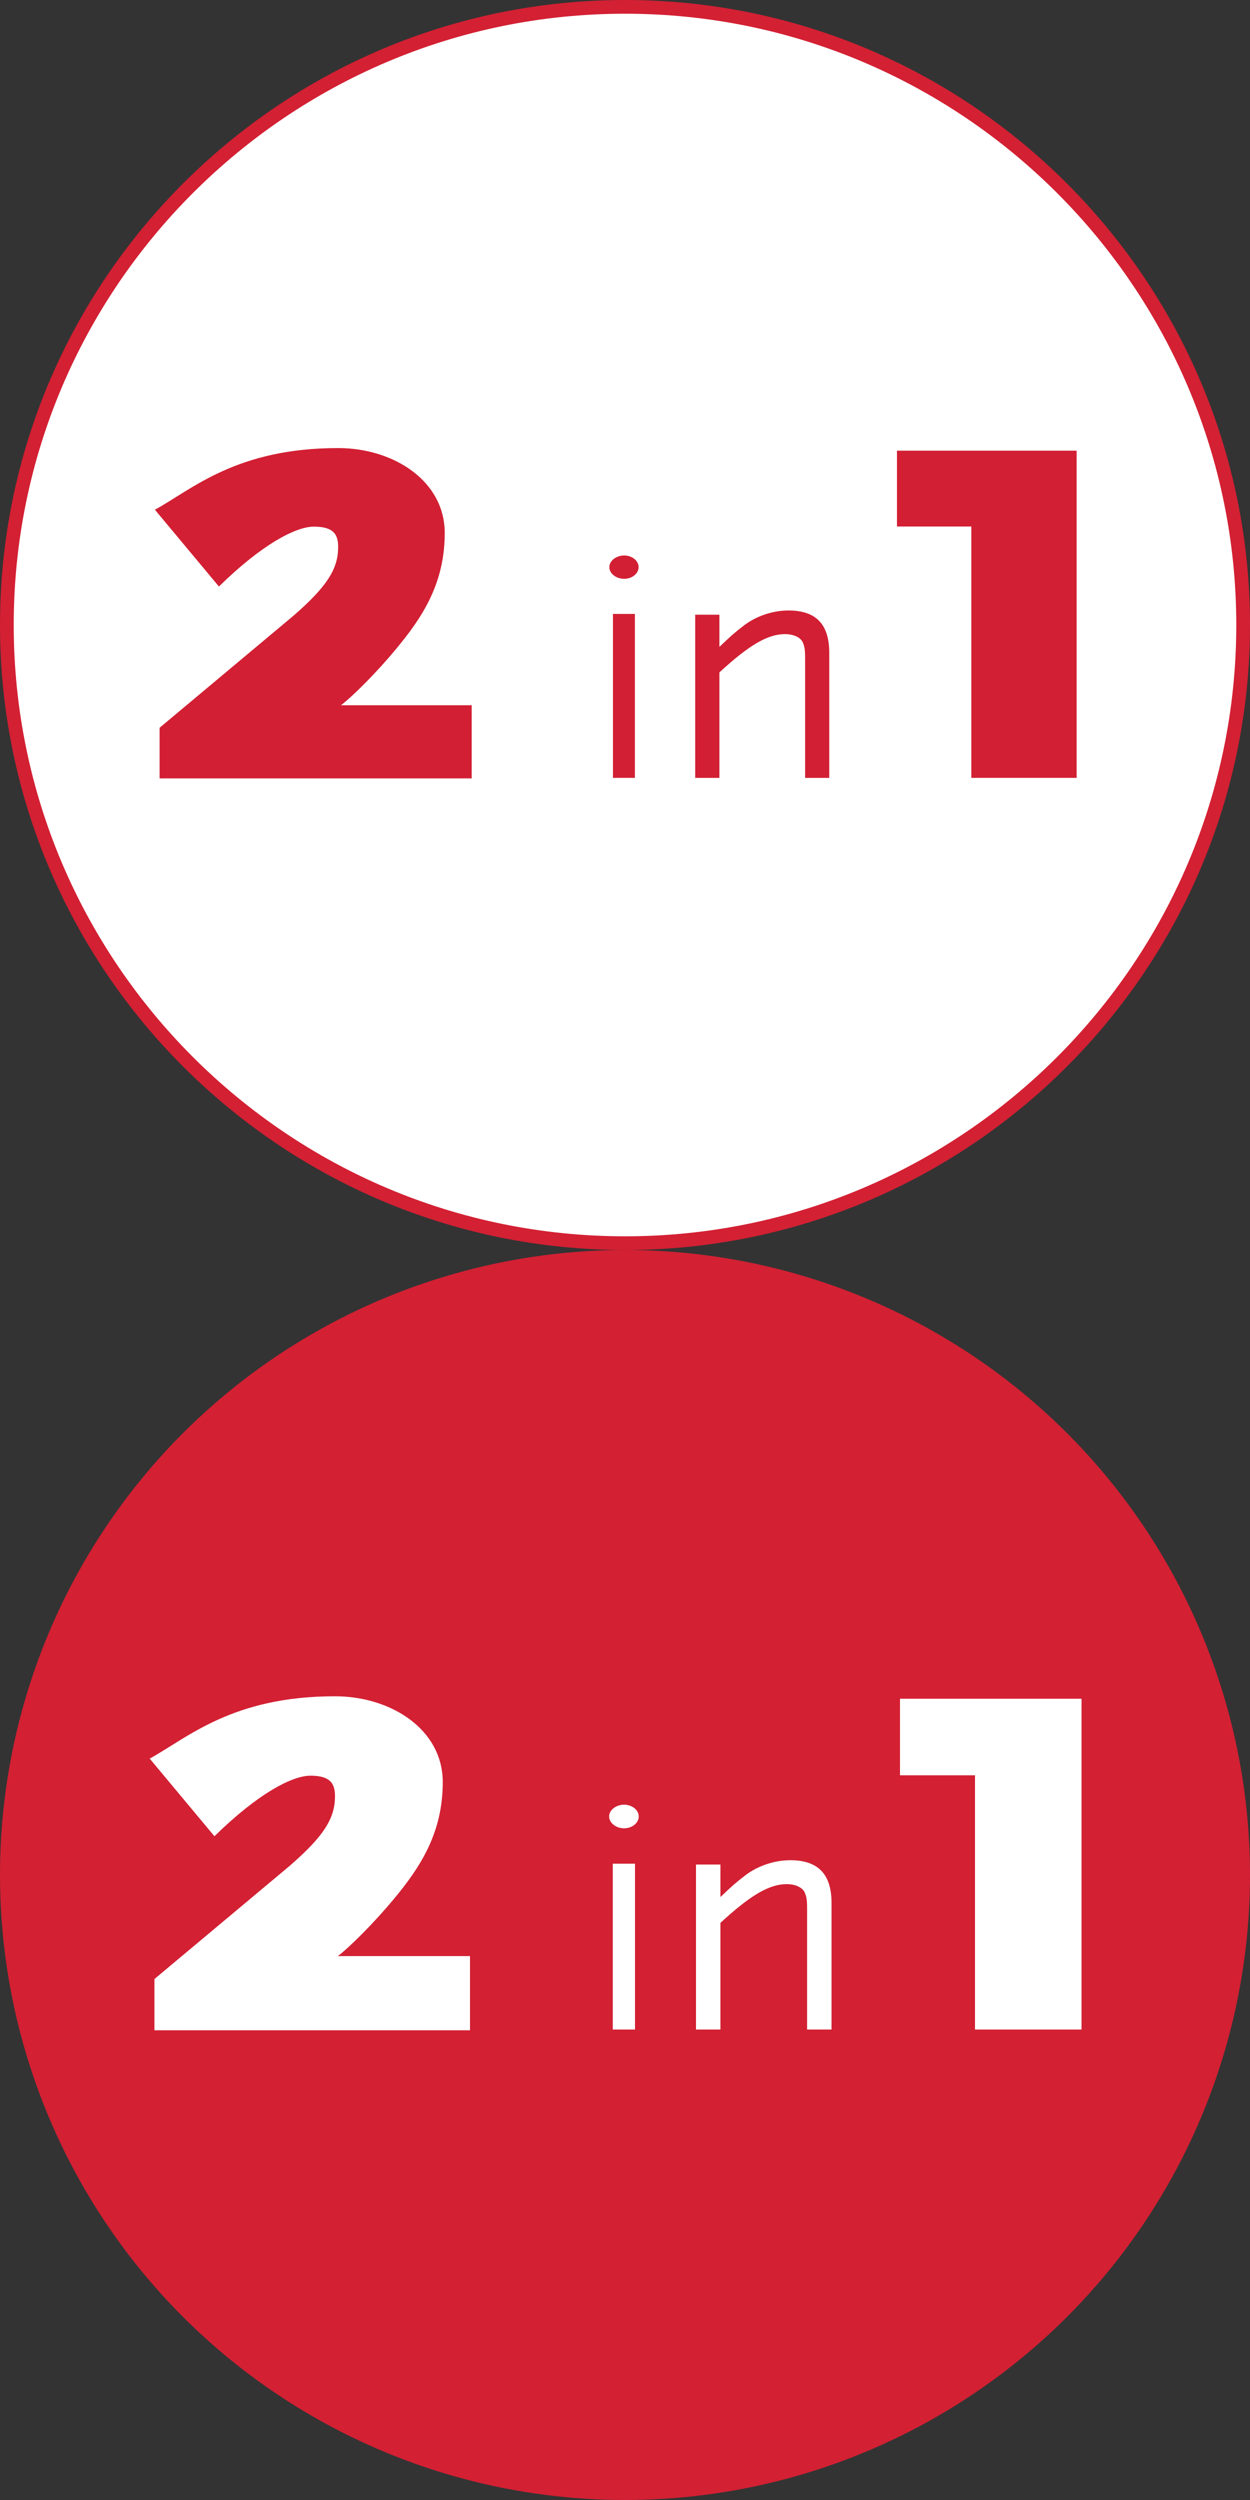
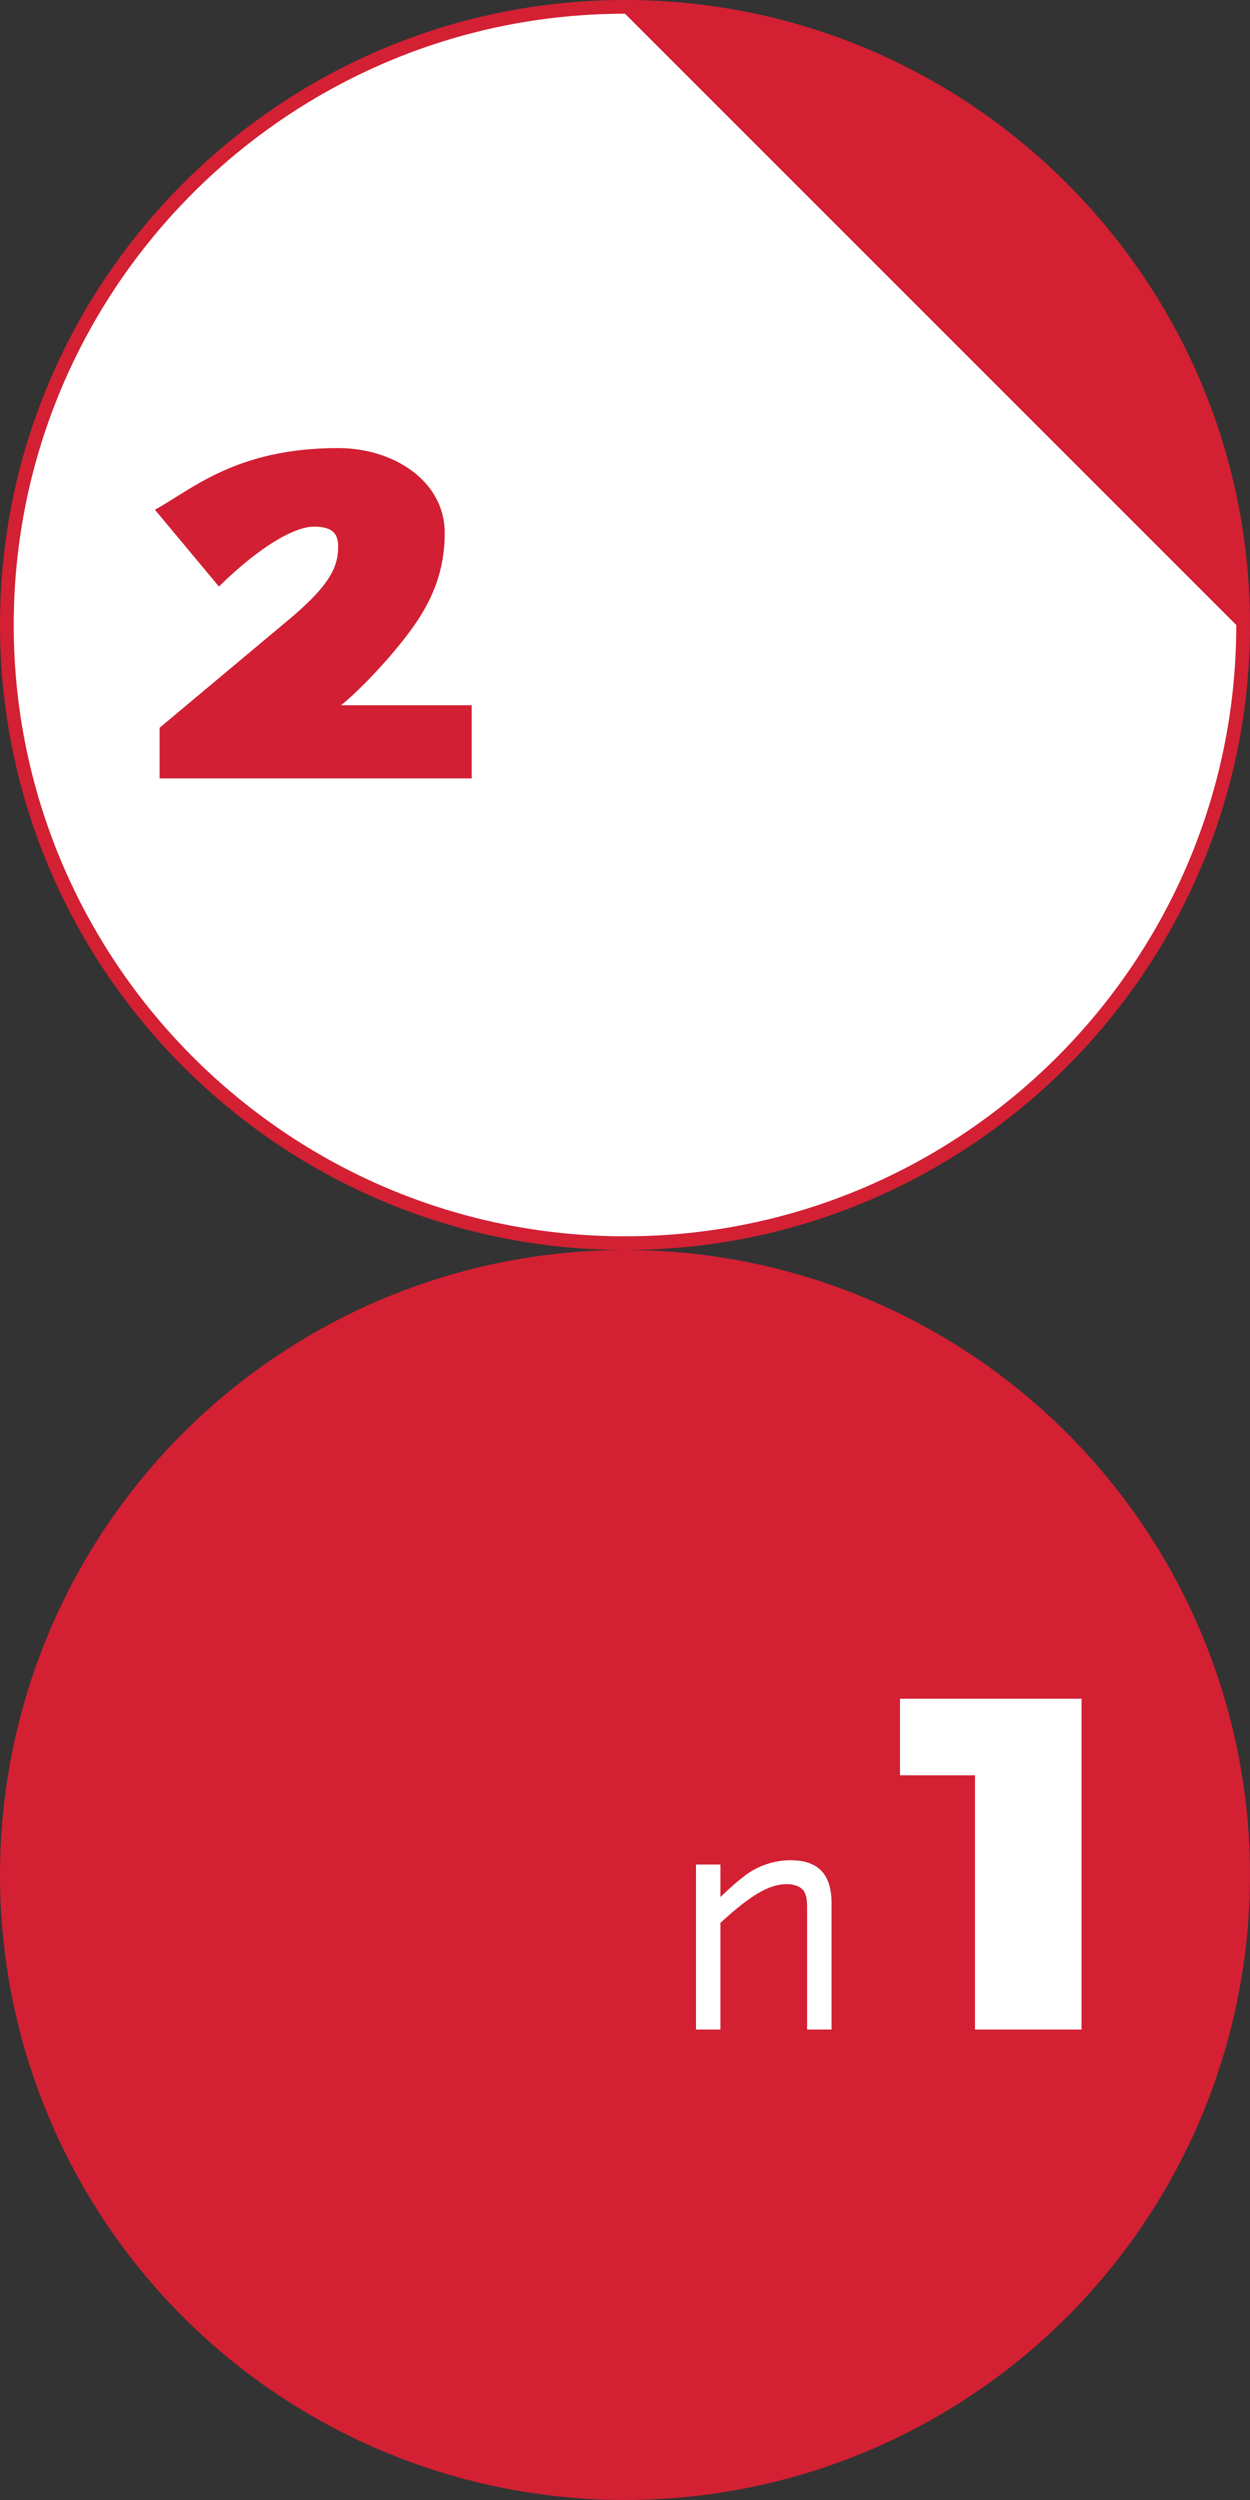
<svg xmlns="http://www.w3.org/2000/svg" width="44" height="88" viewBox="0 0 44 88" enable-background="new 0 0 44 88">
  <rect x="0" y="0" width="44" height="88" fill="#333333" stroke="none" />
  <circle fill-rule="evenodd" fill="#fff" cx="22" cy="22" r="21.758" />
-   <path fill="#d32033" d="m22 44c-12.13 0-22-9.869-22-22s9.869-22 22-22 22 9.869 22 22-9.869 22-22 22m0-43.517c-11.864 0-21.517 9.653-21.517 21.517 0 11.865 9.652 21.518 21.517 21.518s21.517-9.653 21.517-21.518c0-11.864-9.653-21.517-21.517-21.517" />
+   <path fill="#d32033" d="m22 44c-12.13 0-22-9.869-22-22s9.869-22 22-22 22 9.869 22 22-9.869 22-22 22m0-43.517c-11.864 0-21.517 9.653-21.517 21.517 0 11.865 9.652 21.518 21.517 21.518s21.517-9.653 21.517-21.518" />
  <g fill-rule="evenodd">
    <g fill="#d21f33">
      <path d="m16.604 27.4v-2.576h-4.604c.353-.256 1.243-1.131 1.943-1.982.948-1.137 1.712-2.326 1.712-4.082 0-1.833-1.803-2.988-3.752-2.988-3.573 0-5.126 1.441-6.45 2.171l2.253 2.703c1.528-1.499 2.713-2.108 3.341-2.108.697 0 .856.275.856.716 0 .773-.392 1.393-1.576 2.422l-4.709 3.941v1.783h10.986" />
-       <path d="m22.349 27.381v-5.771h-.773v5.771h.773m.13-7.417c0-.227-.231-.411-.508-.411-.28 0-.522.184-.522.411s.242.411.522.411c.276 0 .508-.184.508-.411" />
-       <path d="m29.19 27.381v-4.398c0-.982-.439-1.494-1.436-1.494-.556 0-1.156.197-1.61.561-.29.223-.41.328-.821.721v-1.133h-.852v5.744h.852v-3.713c1.049-.967 1.702-1.348 2.311-1.348.281 0 .522.102.614.27.068.145.092.256.092.59v4.201h.85z" />
-       <path d="m37.898 27.381v-11.517h-6.325v2.669h2.617v8.848z" />
    </g>
    <circle fill="#d32033" cx="22" cy="66" r="22" />
    <g fill="#fff">
-       <path d="m16.544 71.46v-2.605h-4.654c.356-.259 1.257-1.145 1.965-2 .958-1.148 1.73-2.352 1.73-4.126 0-1.854-1.823-3.02-3.793-3.02-3.613 0-5.183 1.457-6.522 2.194l2.278 2.733c1.545-1.516 2.743-2.132 3.378-2.132.704 0 .866.279.866.725 0 .781-.396 1.407-1.595 2.449l-4.761 3.984v1.804h11.11" />
-       <path d="m22.352 71.44v-5.838h-.782v5.838h.782m.131-7.5c0-.229-.234-.415-.514-.415-.283 0-.527.186-.527.415 0 .23.244.416.527.416.28 0 .514-.185.514-.416" />
      <path d="m29.27 71.44v-4.449c0-.992-.444-1.511-1.452-1.511-.562 0-1.169.2-1.628.567-.293.226-.415.332-.831.729v-1.144h-.86v5.808h.86v-3.755c1.061-.978 1.721-1.364 2.337-1.364.283 0 .528.104.62.274.069.146.094.259.094.596v4.249h.86" />
      <path d="m38.07 71.44v-11.644h-6.39v2.694h2.64v8.95z" />
    </g>
  </g>
</svg>